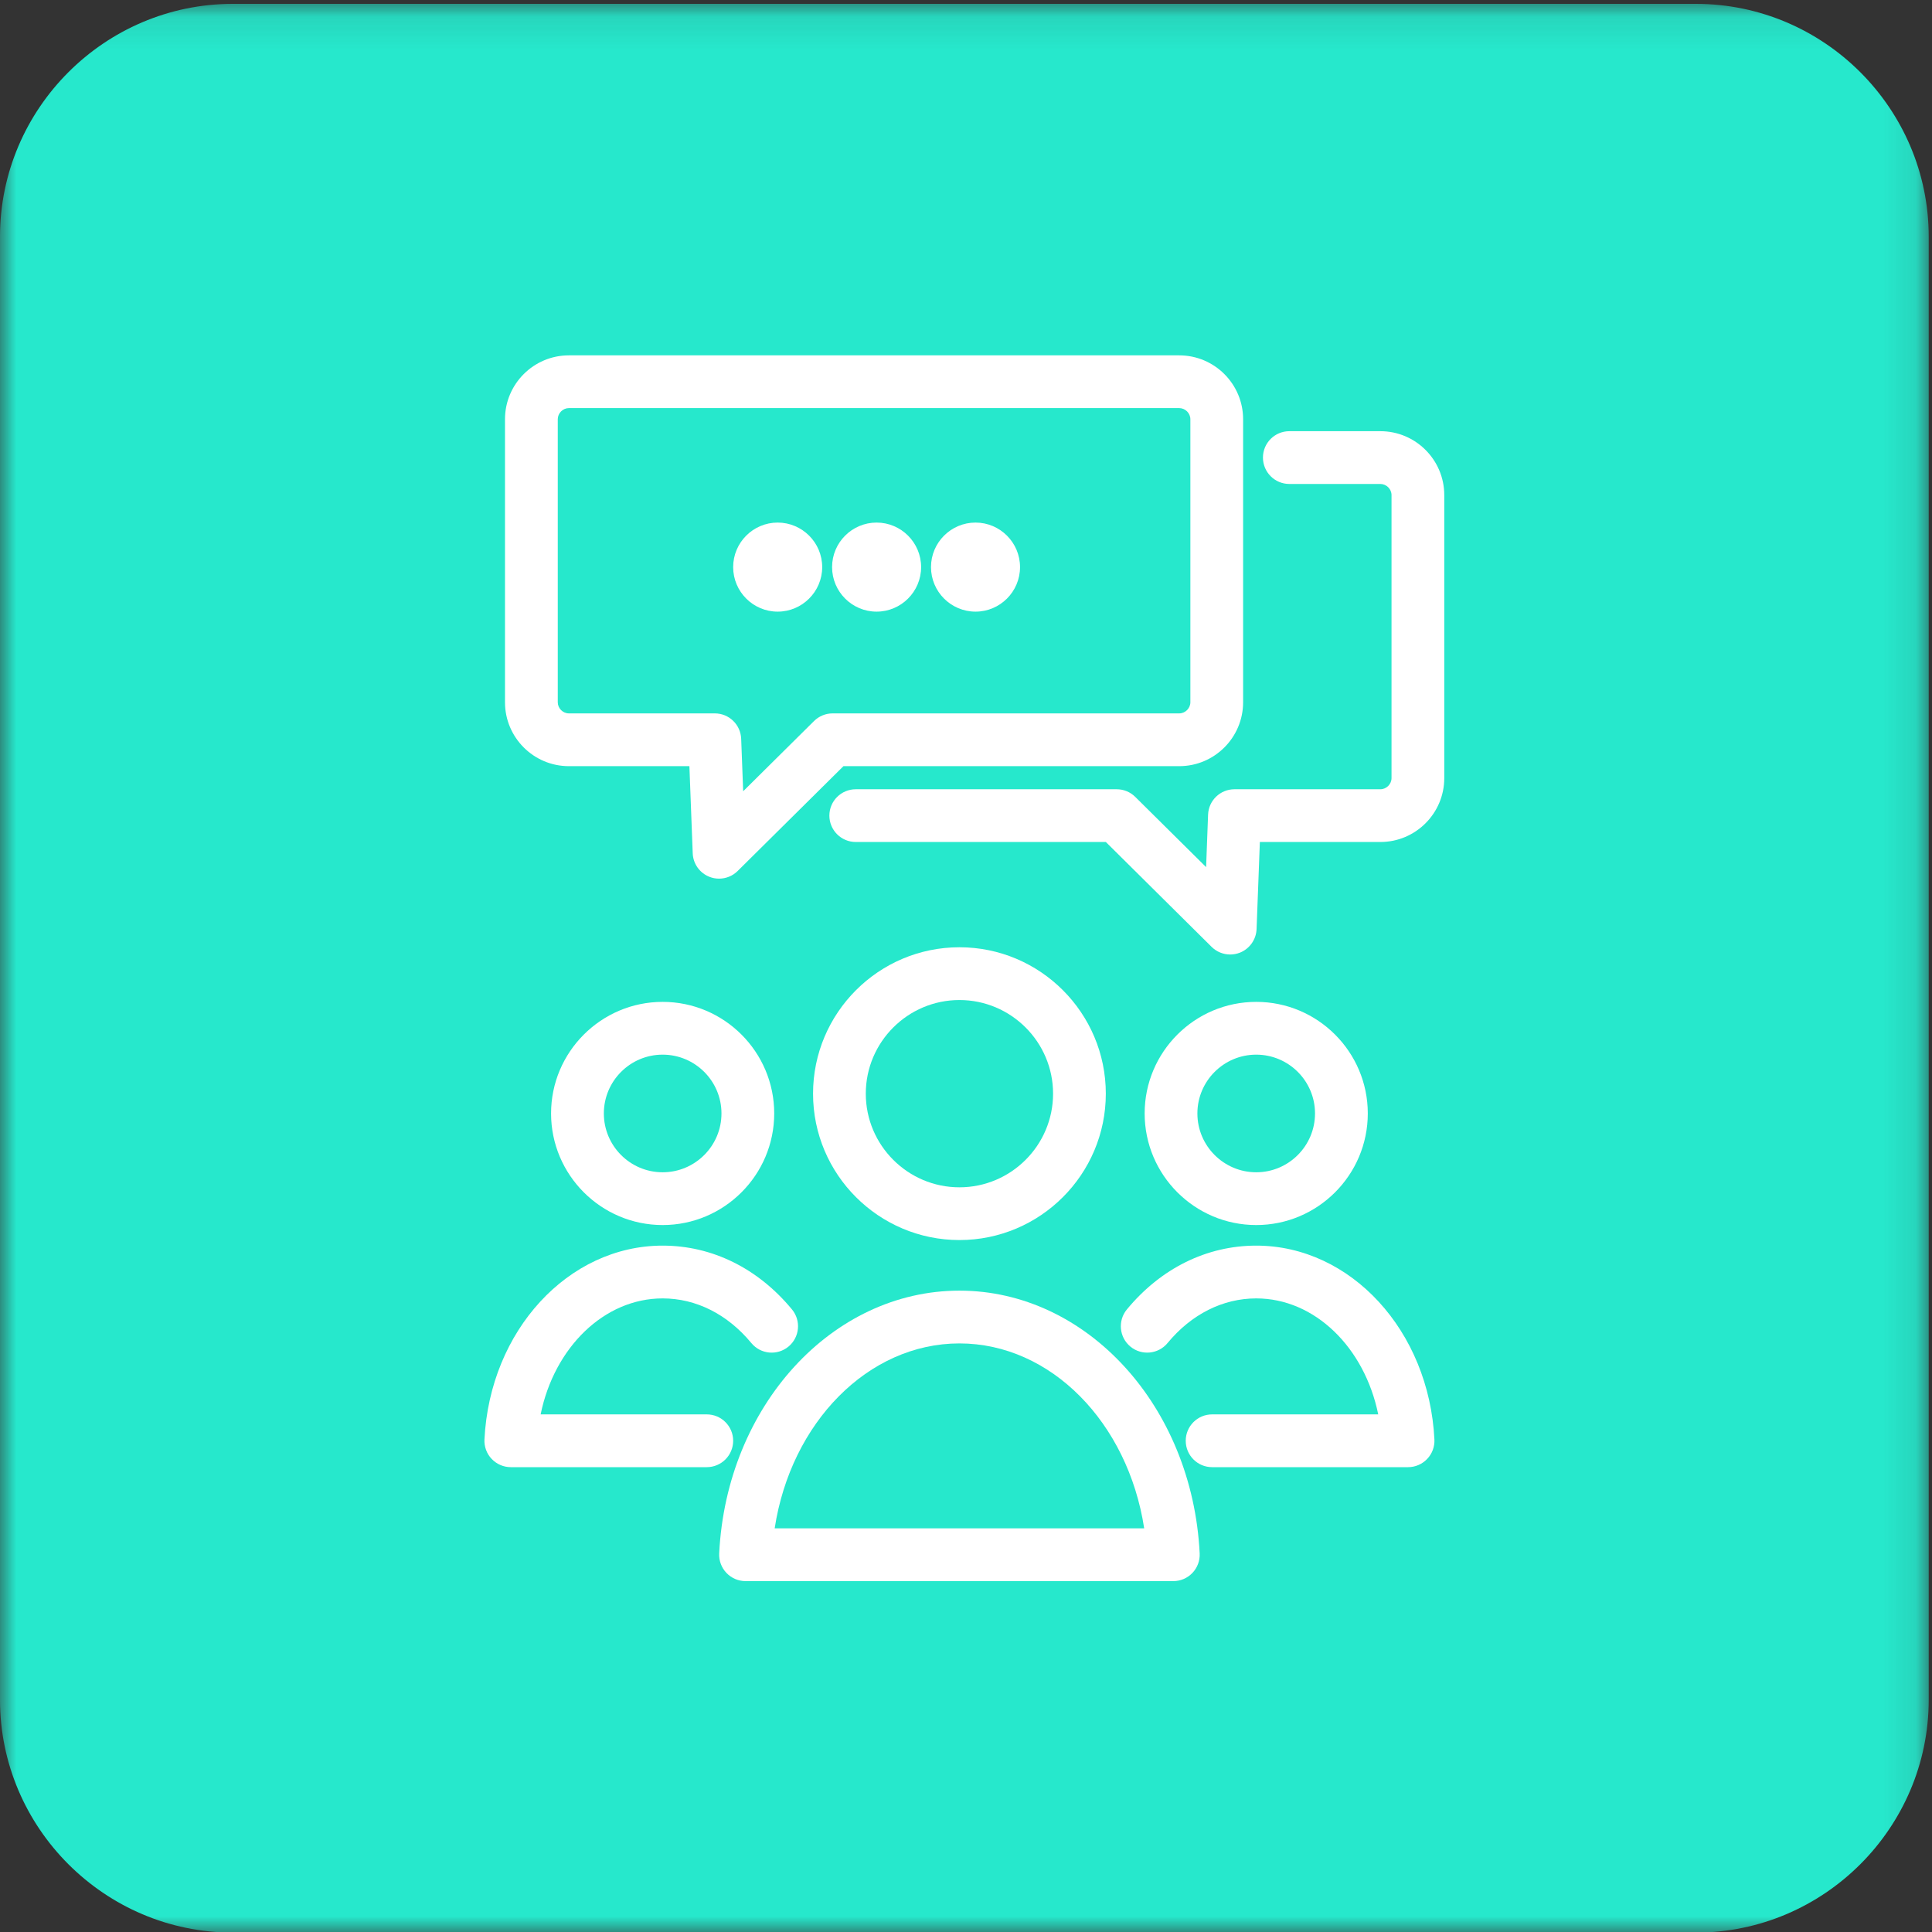
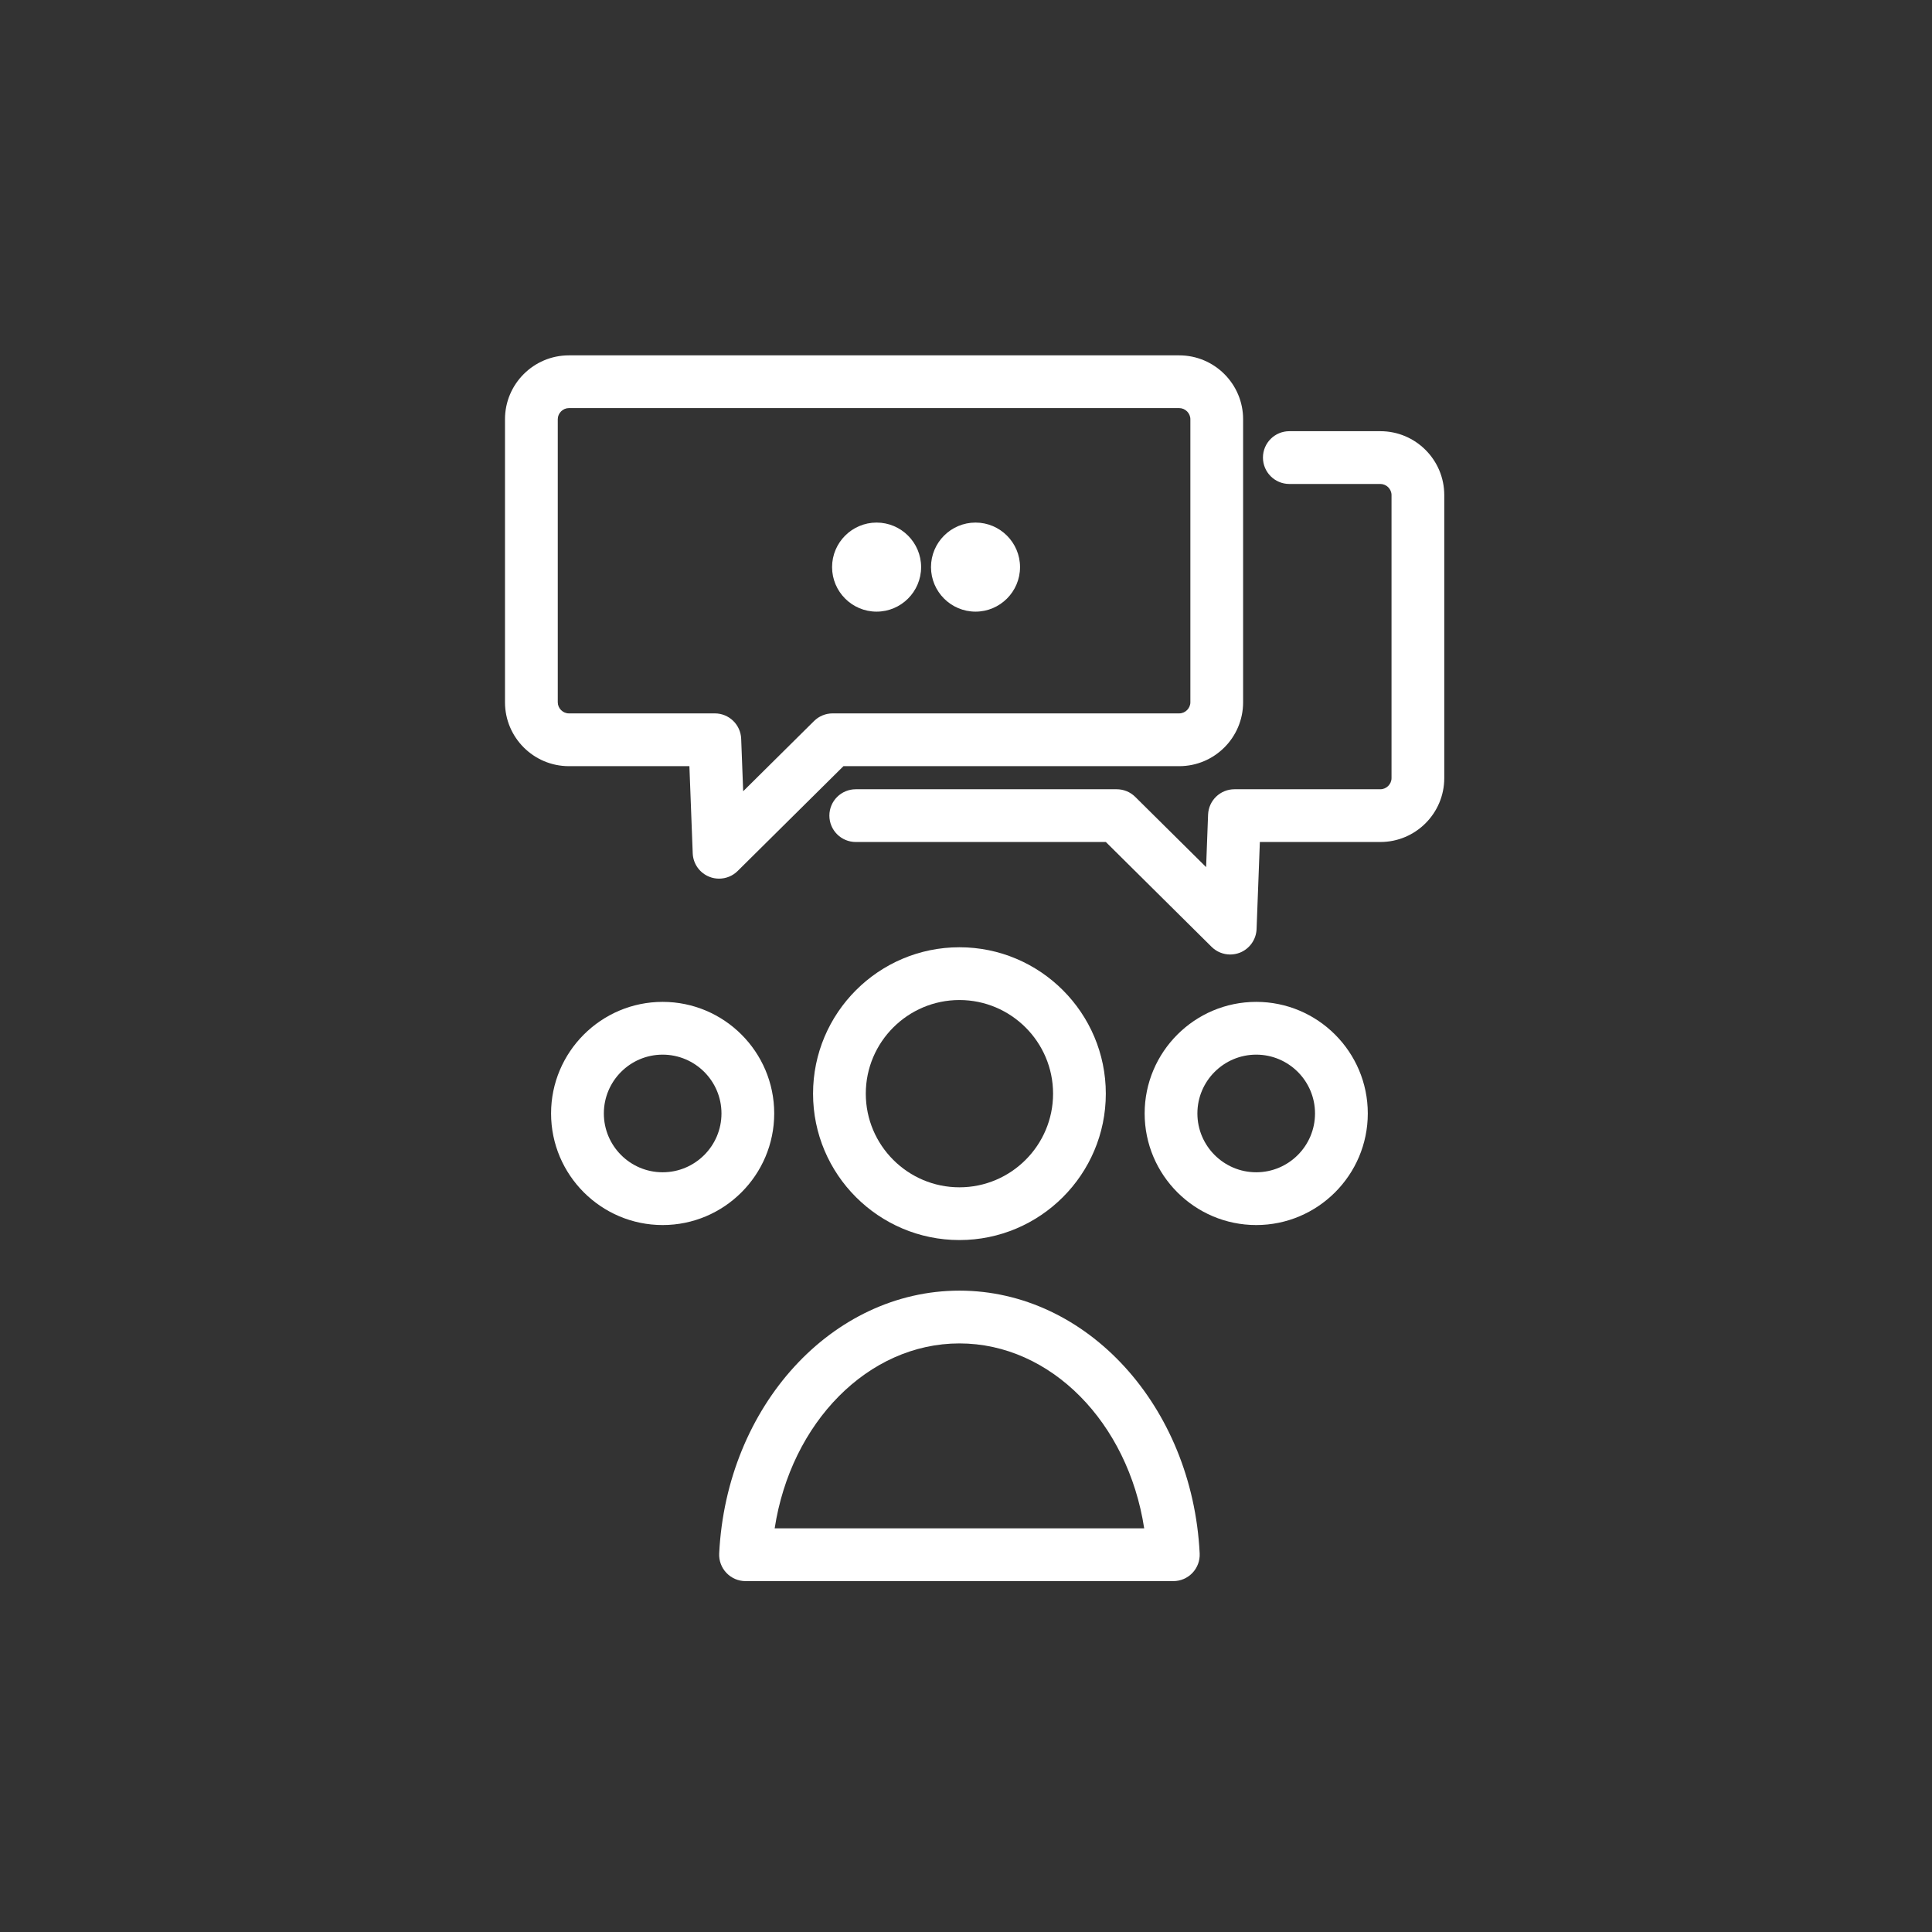
<svg xmlns="http://www.w3.org/2000/svg" xmlns:xlink="http://www.w3.org/1999/xlink" width="60px" height="60px" viewBox="0 0 60 60" version="1.1">
  <rect x="0" y="0" width="60" height="60" fill="#333333" stroke="none" />
  <title>Customer Communities</title>
  <desc>Created with Sketch.</desc>
  <defs>
-     <polygon id="path-1" points="0 0.102 59.898 0.102 59.898 60 0 60" />
-   </defs>
+     </defs>
  <g id="Page-1" stroke="none" stroke-width="1" fill="none" fill-rule="evenodd">
    <g id="Desktop-HD" transform="translate(-58, -300)">
      <g id="Customer-Communities" transform="translate(58, 300)">
        <g>
          <g id="Group-3" transform="translate(0, 0.018)">
            <mask id="mask-2" fill="white">
              <use xlink:href="#path-1" />
            </mask>
            <g id="Clip-2" />
-             <path d="M52.669,60 L7.229,60 C3.253,60 0,56.747 0,52.771 L0,7.331 C0,3.355 3.253,0.102 7.229,0.102 L52.669,0.102 C56.645,0.102 59.898,3.355 59.898,7.331 L59.898,52.771 C59.898,56.747 56.645,60 52.669,60" id="Fill-1" fill="#26E8CC" mask="url(#mask-2)" />
          </g>
          <path d="M26.888,33.965 C26.888,32.361 28.193,31.057 29.796,31.057 C31.399,31.057 32.704,32.361 32.704,33.965 C32.704,35.568 31.399,36.873 29.796,36.873 C28.193,36.873 26.888,35.568 26.888,33.965 M34.342,33.965 C34.342,31.458 32.303,29.418 29.796,29.418 C27.289,29.418 25.25,31.458 25.25,33.965 C25.25,36.472 27.289,38.511 29.796,38.511 C32.303,38.511 34.342,36.472 34.342,33.965" id="Fill-4" fill="#FFFFFF" />
          <path d="M24.058,47.464 C24.562,44.182 26.957,41.721 29.796,41.721 C32.636,41.721 35.03,44.182 35.534,47.464 L24.058,47.464 Z M29.796,40.082 C25.839,40.082 22.562,43.667 22.335,48.243 C22.324,48.467 22.405,48.686 22.56,48.848 C22.715,49.011 22.929,49.103 23.153,49.103 L36.439,49.103 C36.663,49.103 36.878,49.011 37.032,48.848 C37.187,48.686 37.268,48.467 37.257,48.243 C37.03,43.667 33.753,40.082 29.796,40.082 L29.796,40.082 Z" id="Fill-6" fill="#FFFFFF" />
          <path d="M22.406,34.579 C22.406,35.587 21.586,36.406 20.579,36.406 C19.572,36.406 18.753,35.587 18.753,34.579 C18.753,33.572 19.572,32.753 20.579,32.753 C21.586,32.753 22.406,33.572 22.406,34.579 M17.114,34.579 C17.114,36.49 18.669,38.045 20.579,38.045 C22.49,38.045 24.044,36.49 24.044,34.579 C24.044,32.669 22.49,31.114 20.579,31.114 C18.669,31.114 17.114,32.669 17.114,34.579" id="Fill-8" fill="#FFFFFF" />
-           <path d="M22.769,44.744 C22.769,44.292 22.402,43.925 21.949,43.925 L16.79,43.925 C17.214,41.848 18.761,40.323 20.579,40.323 C21.617,40.323 22.594,40.815 23.333,41.709 C23.621,42.059 24.137,42.108 24.486,41.82 C24.835,41.532 24.884,41.015 24.596,40.666 C23.541,39.388 22.115,38.684 20.579,38.684 C17.643,38.684 15.213,41.328 15.045,44.704 C15.034,44.928 15.115,45.147 15.27,45.309 C15.425,45.472 15.639,45.564 15.864,45.564 L21.949,45.564 C22.402,45.564 22.769,45.197 22.769,44.744" id="Fill-10" fill="#FFFFFF" />
          <path d="M17.322,13.019 C17.322,12.832 17.48,12.674 17.667,12.674 L36.622,12.674 C36.81,12.674 36.968,12.832 36.968,13.019 L36.968,21.81 C36.968,21.997 36.81,22.155 36.622,22.155 L25.857,22.155 C25.641,22.155 25.433,22.241 25.28,22.393 L23.08,24.573 L23.018,22.944 C23.001,22.503 22.64,22.155 22.199,22.155 L17.667,22.155 C17.48,22.155 17.322,21.997 17.322,21.81 L17.322,13.019 Z M17.667,23.794 L21.41,23.794 L21.513,26.499 C21.525,26.824 21.728,27.111 22.031,27.23 C22.128,27.269 22.23,27.287 22.331,27.287 C22.543,27.287 22.752,27.205 22.908,27.05 L26.194,23.794 L36.622,23.794 C37.716,23.794 38.606,22.904 38.606,21.81 L38.606,13.019 C38.606,11.926 37.716,11.036 36.622,11.036 L17.667,11.036 C16.573,11.036 15.683,11.926 15.683,13.019 L15.683,21.81 C15.683,22.904 16.573,23.794 17.667,23.794 L17.667,23.794 Z" id="Fill-12" fill="#FFFFFF" />
          <path d="M42.869,13.391 L40.042,13.391 C39.589,13.391 39.222,13.758 39.222,14.21 C39.222,14.663 39.589,15.03 40.042,15.03 L42.869,15.03 C43.057,15.03 43.215,15.188 43.215,15.375 L43.215,24.165 C43.215,24.352 43.057,24.511 42.869,24.511 L38.337,24.511 C37.897,24.511 37.535,24.859 37.518,25.299 L37.457,26.929 L35.256,24.748 C35.103,24.596 34.896,24.511 34.68,24.511 L26.577,24.511 C26.124,24.511 25.757,24.877 25.757,25.33 C25.757,25.782 26.124,26.149 26.577,26.149 L34.343,26.149 L37.628,29.406 C37.785,29.561 37.993,29.643 38.205,29.643 C38.306,29.643 38.408,29.624 38.506,29.586 C38.808,29.466 39.011,29.179 39.024,28.855 L39.126,26.149 L42.869,26.149 C43.963,26.149 44.853,25.259 44.853,24.165 L44.853,15.375 C44.853,14.281 43.963,13.391 42.869,13.391" id="Fill-14" fill="#FFFFFF" />
          <path d="M37.186,34.579 C37.186,33.572 38.006,32.753 39.013,32.753 C40.02,32.753 40.839,33.572 40.839,34.579 C40.839,35.587 40.02,36.406 39.013,36.406 C38.006,36.406 37.186,35.587 37.186,34.579 M42.478,34.579 C42.478,32.669 40.924,31.114 39.013,31.114 C37.102,31.114 35.548,32.669 35.548,34.579 C35.548,36.49 37.102,38.045 39.013,38.045 C40.924,38.045 42.478,36.49 42.478,34.579" id="Fill-16" fill="#FFFFFF" />
-           <path d="M39.013,38.684 C37.478,38.684 36.051,39.388 34.996,40.666 C34.708,41.015 34.757,41.532 35.106,41.82 C35.455,42.108 35.972,42.058 36.26,41.709 C36.998,40.815 37.976,40.323 39.013,40.323 C40.832,40.323 42.378,41.848 42.802,43.925 L37.643,43.925 C37.191,43.925 36.824,44.292 36.824,44.744 C36.824,45.197 37.191,45.564 37.643,45.564 L43.729,45.564 C43.953,45.564 44.167,45.472 44.322,45.309 C44.477,45.147 44.558,44.928 44.547,44.704 C44.38,41.328 41.949,38.684 39.013,38.684" id="Fill-18" fill="#FFFFFF" />
-           <path d="M24.151,18.995 C24.913,18.995 25.534,18.374 25.534,17.612 C25.534,16.85 24.913,16.229 24.151,16.229 C23.389,16.229 22.769,16.85 22.769,17.612 C22.769,18.374 23.389,18.995 24.151,18.995" id="Fill-20" fill="#FFFFFF" />
          <path d="M27.223,18.995 C27.986,18.995 28.606,18.374 28.606,17.612 C28.606,16.85 27.986,16.229 27.223,16.229 C26.461,16.229 25.841,16.85 25.841,17.612 C25.841,18.374 26.461,18.995 27.223,18.995" id="Fill-22" fill="#FFFFFF" />
          <path d="M30.296,18.995 C31.058,18.995 31.678,18.374 31.678,17.612 C31.678,16.85 31.058,16.229 30.296,16.229 C29.533,16.229 28.913,16.85 28.913,17.612 C28.913,18.374 29.533,18.995 30.296,18.995" id="Fill-24" fill="#FFFFFF" />
        </g>
      </g>
    </g>
  </g>
</svg>